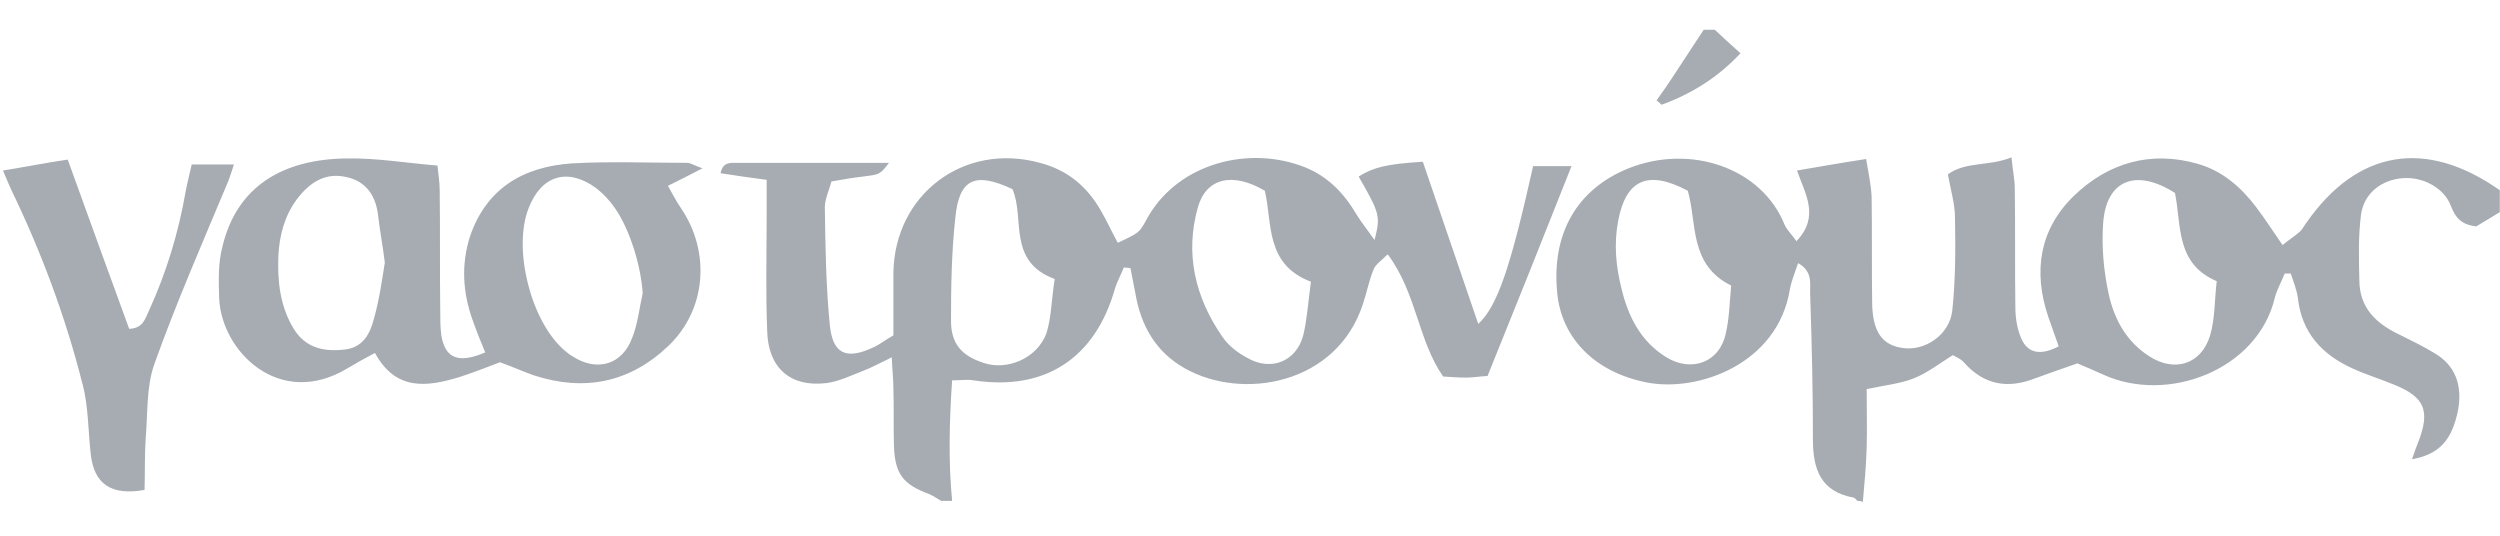
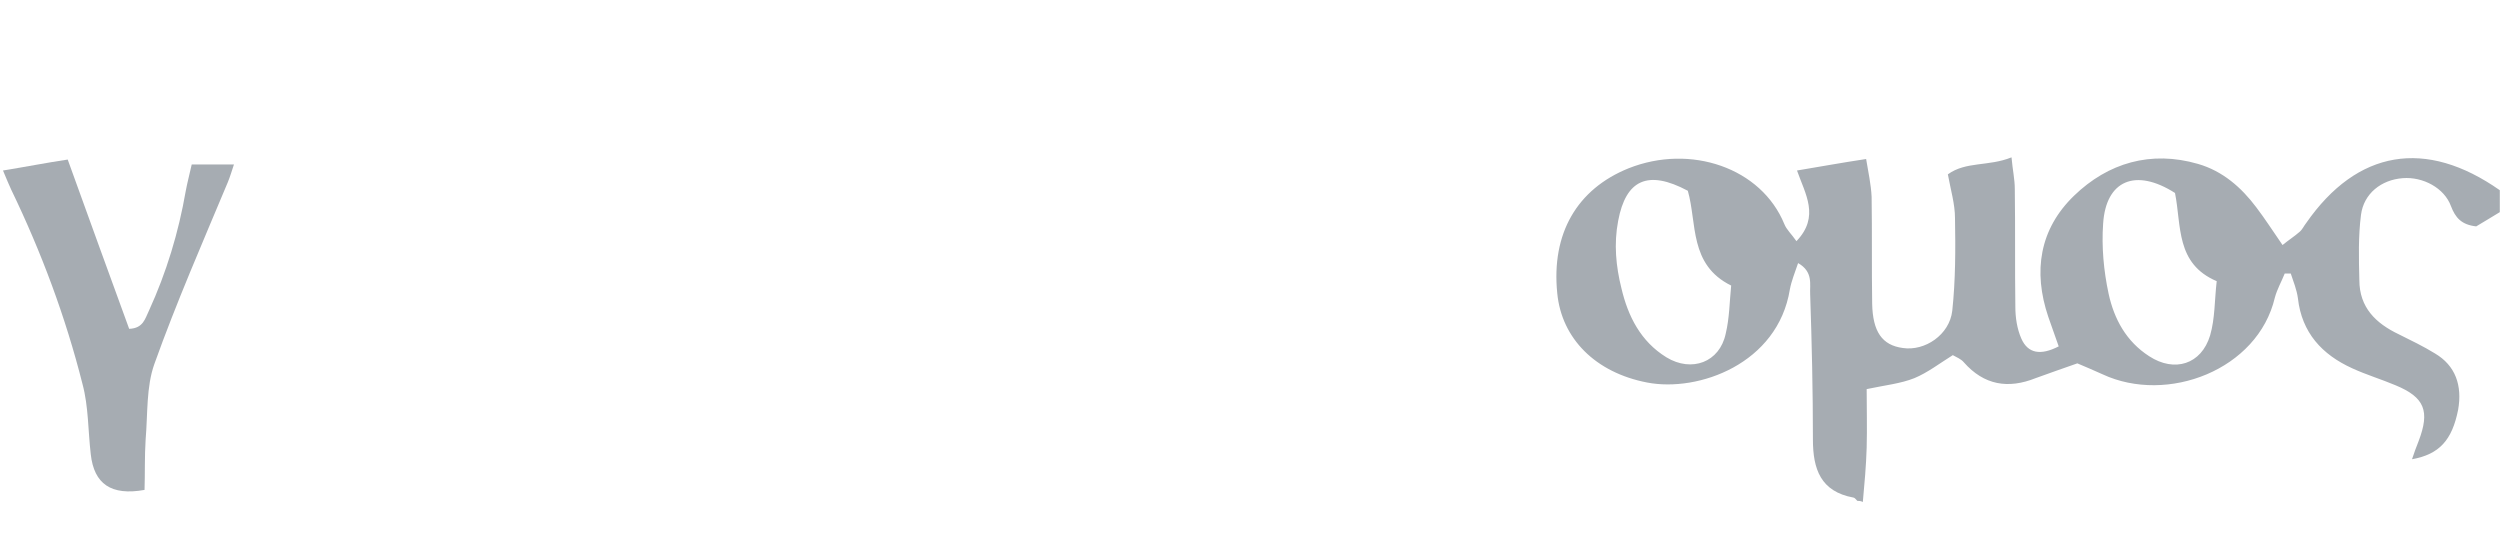
<svg xmlns="http://www.w3.org/2000/svg" width="140" height="30" viewBox="0 0 150 30" fill="none">
  <path d="M111.441 28.981C111.375 28.915 111.276 28.784 111.21 28.784C109.235 28.422 108.775 27.074 108.775 25.299C108.775 22.406 108.709 19.514 108.61 16.588C108.577 15.996 108.807 15.24 107.886 14.714C107.688 15.306 107.491 15.766 107.392 16.292C106.668 20.763 101.895 22.472 98.833 21.881C95.739 21.289 93.698 19.251 93.435 16.522C93.073 12.939 94.62 10.277 97.714 9.027C101.434 7.548 105.68 8.995 107.063 12.38C107.194 12.709 107.491 12.972 107.787 13.399C109.202 11.92 108.314 10.572 107.82 9.159C109.202 8.929 110.453 8.699 111.968 8.469C112.099 9.258 112.264 10.014 112.297 10.737C112.33 12.873 112.297 15.01 112.33 17.147C112.363 18.823 112.922 19.645 114.173 19.809C115.49 20.007 116.971 19.021 117.136 17.574C117.333 15.733 117.333 13.86 117.3 12.019C117.3 11.164 117.037 10.309 116.872 9.389C117.959 8.6 119.308 8.929 120.691 8.37C120.757 9.126 120.888 9.685 120.888 10.277C120.921 12.643 120.888 14.977 120.921 17.344C120.921 17.969 121.02 18.659 121.283 19.251C121.678 20.138 122.435 20.27 123.522 19.711C123.324 19.119 123.094 18.527 122.896 17.936C121.975 15.207 122.37 12.676 124.443 10.671C126.484 8.699 129.052 7.943 131.883 8.764C133.364 9.192 134.483 10.178 135.372 11.361C135.899 12.052 136.36 12.775 136.952 13.63C137.314 13.334 137.676 13.104 137.973 12.841C138.137 12.709 138.236 12.479 138.368 12.315C141.429 7.91 145.544 7.22 149.988 10.342C149.988 10.77 149.988 11.23 149.988 11.657C149.494 11.953 148.967 12.282 148.572 12.512C147.683 12.413 147.321 11.986 147.058 11.296C146.663 10.211 145.379 9.521 144.161 9.619C142.877 9.718 141.824 10.54 141.659 11.822C141.495 13.104 141.528 14.418 141.561 15.733C141.561 17.377 142.548 18.33 143.931 18.988C144.655 19.349 145.412 19.711 146.103 20.138C147.321 20.861 147.749 22.045 147.486 23.524C147.124 25.332 146.367 26.187 144.721 26.483C144.852 26.088 144.984 25.727 145.116 25.398C145.807 23.59 145.478 22.768 143.733 22.045C142.877 21.683 141.989 21.42 141.133 21.026C139.322 20.204 138.104 18.889 137.874 16.818C137.808 16.325 137.61 15.832 137.446 15.339C137.314 15.339 137.215 15.339 137.084 15.339C136.886 15.832 136.623 16.292 136.491 16.785C135.471 21.124 130.039 23.195 126.155 21.387C125.661 21.157 125.168 20.96 124.641 20.73C123.785 21.026 122.962 21.322 122.139 21.617C120.493 22.275 119.045 22.045 117.827 20.664C117.662 20.467 117.399 20.368 117.169 20.237C116.379 20.73 115.654 21.289 114.864 21.617C114.041 21.946 113.087 22.045 112 22.275C112 23.425 112.033 24.609 112 25.792C111.968 26.877 111.869 27.962 111.77 29.047C111.638 28.981 111.54 28.981 111.441 28.981ZM130.5 10.507C128.13 8.995 126.353 9.751 126.188 12.348C126.089 13.728 126.221 15.175 126.517 16.555C126.846 18.067 127.571 19.415 128.953 20.303C130.467 21.289 132.08 20.796 132.607 19.053C132.903 18.034 132.87 16.95 133.002 15.799C130.533 14.747 130.895 12.479 130.5 10.507ZM101.269 10.375C98.866 9.093 97.55 9.718 97.089 12.183C96.825 13.564 96.957 14.912 97.286 16.227C97.681 17.903 98.438 19.415 99.986 20.368C101.5 21.289 103.179 20.664 103.541 18.955C103.771 18.002 103.771 17.048 103.87 16.062C101.335 14.813 101.829 12.315 101.269 10.375Z" fill="#A6ACB2" />
-   <path d="M56.468 28.981C56.238 28.849 56.007 28.685 55.777 28.586C54.197 27.995 53.703 27.403 53.637 25.694C53.604 24.543 53.637 23.393 53.604 22.242C53.604 21.716 53.539 21.157 53.506 20.368C52.814 20.697 52.288 20.993 51.761 21.19C51.07 21.453 50.346 21.815 49.589 21.913C47.449 22.176 46.099 21.026 46.033 18.823C45.935 16.489 46 14.123 46 11.756C46 11.131 46 10.474 46 9.718C44.947 9.586 44.124 9.455 43.235 9.323C43.367 8.633 43.828 8.699 44.256 8.699C47.251 8.699 50.28 8.699 53.341 8.699C52.782 9.422 52.782 9.389 51.794 9.521C51.201 9.586 50.609 9.685 49.885 9.816C49.753 10.342 49.49 10.868 49.49 11.361C49.523 13.695 49.556 16.062 49.786 18.396C49.951 20.171 50.773 20.533 52.386 19.777C52.782 19.612 53.111 19.317 53.604 19.053C53.604 17.804 53.604 16.555 53.604 15.306C53.67 10.572 57.851 7.45 62.394 8.699C64.039 9.126 65.224 10.112 66.047 11.559C66.376 12.117 66.64 12.709 67.068 13.498C67.529 13.268 67.957 13.104 68.286 12.841C68.549 12.611 68.714 12.216 68.911 11.887C70.787 8.699 74.968 7.647 78.293 8.962C79.675 9.521 80.63 10.507 81.387 11.789C81.683 12.282 82.045 12.709 82.473 13.334C82.835 11.887 82.802 11.756 81.519 9.521C82.407 8.962 83.23 8.765 85.37 8.633C86.456 11.822 87.576 15.076 88.695 18.363C89.847 17.311 90.637 14.944 91.987 8.896C92.744 8.896 93.501 8.896 94.291 8.896C92.612 13.136 90.933 17.344 89.254 21.486C88.728 21.519 88.333 21.585 87.971 21.585C87.543 21.585 87.115 21.552 86.588 21.519C85.074 19.349 85.008 16.522 83.263 14.188C82.901 14.55 82.539 14.78 82.407 15.109C82.144 15.766 82.012 16.457 81.782 17.147C80.235 21.979 74.573 22.998 71.084 21.026C69.339 20.04 68.45 18.462 68.121 16.522C68.022 16.029 67.924 15.536 67.825 15.01C67.693 15.01 67.561 14.977 67.43 14.977C67.265 15.405 67.035 15.799 66.903 16.227C65.718 20.434 62.69 22.406 58.41 21.749C58.048 21.683 57.686 21.749 57.127 21.749C56.962 24.214 56.896 26.581 57.127 28.981C56.896 28.981 56.666 28.981 56.468 28.981ZM78.655 15.832C75.89 14.78 76.351 12.315 75.89 10.375C73.948 9.225 72.368 9.619 71.874 11.361C71.084 14.155 71.709 16.785 73.355 19.152C73.717 19.678 74.277 20.105 74.836 20.401C76.252 21.223 77.766 20.631 78.194 19.053C78.424 18.1 78.49 17.048 78.655 15.832ZM63.282 15.668C60.418 14.616 61.505 12.019 60.748 10.277C58.509 9.225 57.555 9.652 57.324 11.953C57.094 14.024 57.061 16.095 57.061 18.166C57.061 19.547 57.686 20.27 59.003 20.697C60.418 21.19 62.229 20.434 62.788 18.922C63.085 17.969 63.085 16.917 63.282 15.668Z" fill="#A6ACB2" />
-   <path d="M102.882 0.711C103.343 1.138 103.804 1.565 104.429 2.124C103.08 3.571 101.5 4.557 99.689 5.214C99.59 5.116 99.492 5.017 99.393 4.951C99.722 4.491 100.051 4.031 100.347 3.571C100.973 2.617 101.598 1.664 102.224 0.711C102.421 0.711 102.652 0.711 102.882 0.711Z" fill="#A6ACB2" />
-   <path d="M29.114 20.073C28.85 19.448 28.587 18.791 28.357 18.133C27.764 16.489 27.665 14.813 28.192 13.136C29.18 10.211 31.418 8.929 34.315 8.732C36.619 8.6 38.923 8.699 41.227 8.699C41.425 8.699 41.59 8.83 42.149 9.027C41.326 9.455 40.8 9.718 40.075 10.079C40.339 10.54 40.569 11 40.865 11.427C42.643 14.057 42.38 17.509 40.108 19.678C37.804 21.88 35.072 22.439 32.043 21.453C31.385 21.223 30.727 20.927 30.003 20.664C29.212 20.96 28.39 21.289 27.567 21.552C25.625 22.143 23.748 22.406 22.497 20.105C21.872 20.434 21.345 20.73 20.851 21.026C16.77 23.491 13.28 20.007 13.149 16.818C13.116 15.799 13.083 14.714 13.346 13.728C14.202 10.112 16.967 8.469 20.819 8.436C22.563 8.403 24.308 8.699 26.25 8.863C26.283 9.29 26.382 9.816 26.382 10.342C26.415 12.742 26.382 15.175 26.415 17.574C26.415 18.067 26.415 18.56 26.48 19.053C26.711 20.434 27.501 20.763 29.114 20.073ZM38.561 16.522C38.462 14.912 37.804 12.709 36.882 11.394C36.586 10.967 36.191 10.54 35.763 10.211C34.051 8.962 32.471 9.455 31.714 11.427C30.76 13.86 31.846 18.166 33.821 19.908C33.986 20.04 34.15 20.204 34.348 20.303C35.796 21.256 37.343 20.828 37.936 19.185C38.265 18.363 38.364 17.41 38.561 16.522ZM23.09 14.681C22.958 13.63 22.794 12.775 22.695 11.92C22.563 10.704 22.003 9.816 20.786 9.553C19.502 9.258 18.58 9.882 17.823 10.868C17.066 11.887 16.77 13.038 16.704 14.254C16.638 15.799 16.802 17.311 17.625 18.659C18.317 19.777 19.37 20.04 20.621 19.908C21.773 19.809 22.201 18.955 22.431 18.067C22.761 16.917 22.925 15.7 23.09 14.681Z" fill="#A6ACB2" />
  <path d="M0.179 9.159C1.594 8.929 2.747 8.699 4.063 8.502C5.314 11.953 6.532 15.339 7.75 18.659C8.606 18.626 8.705 18.034 8.935 17.574C9.988 15.273 10.713 12.873 11.141 10.408C11.239 9.882 11.371 9.389 11.503 8.797C12.391 8.797 13.116 8.797 14.037 8.797C13.906 9.192 13.807 9.521 13.675 9.849C12.161 13.465 10.581 17.081 9.264 20.763C8.77 22.143 8.869 23.754 8.738 25.299C8.672 26.318 8.705 27.337 8.672 28.323C6.664 28.685 5.643 27.962 5.446 26.187C5.281 24.773 5.314 23.327 4.952 21.979C3.932 17.936 2.483 14.057 0.673 10.309C0.541 10.014 0.409 9.718 0.179 9.159Z" fill="#A6ACB2" />
</svg>